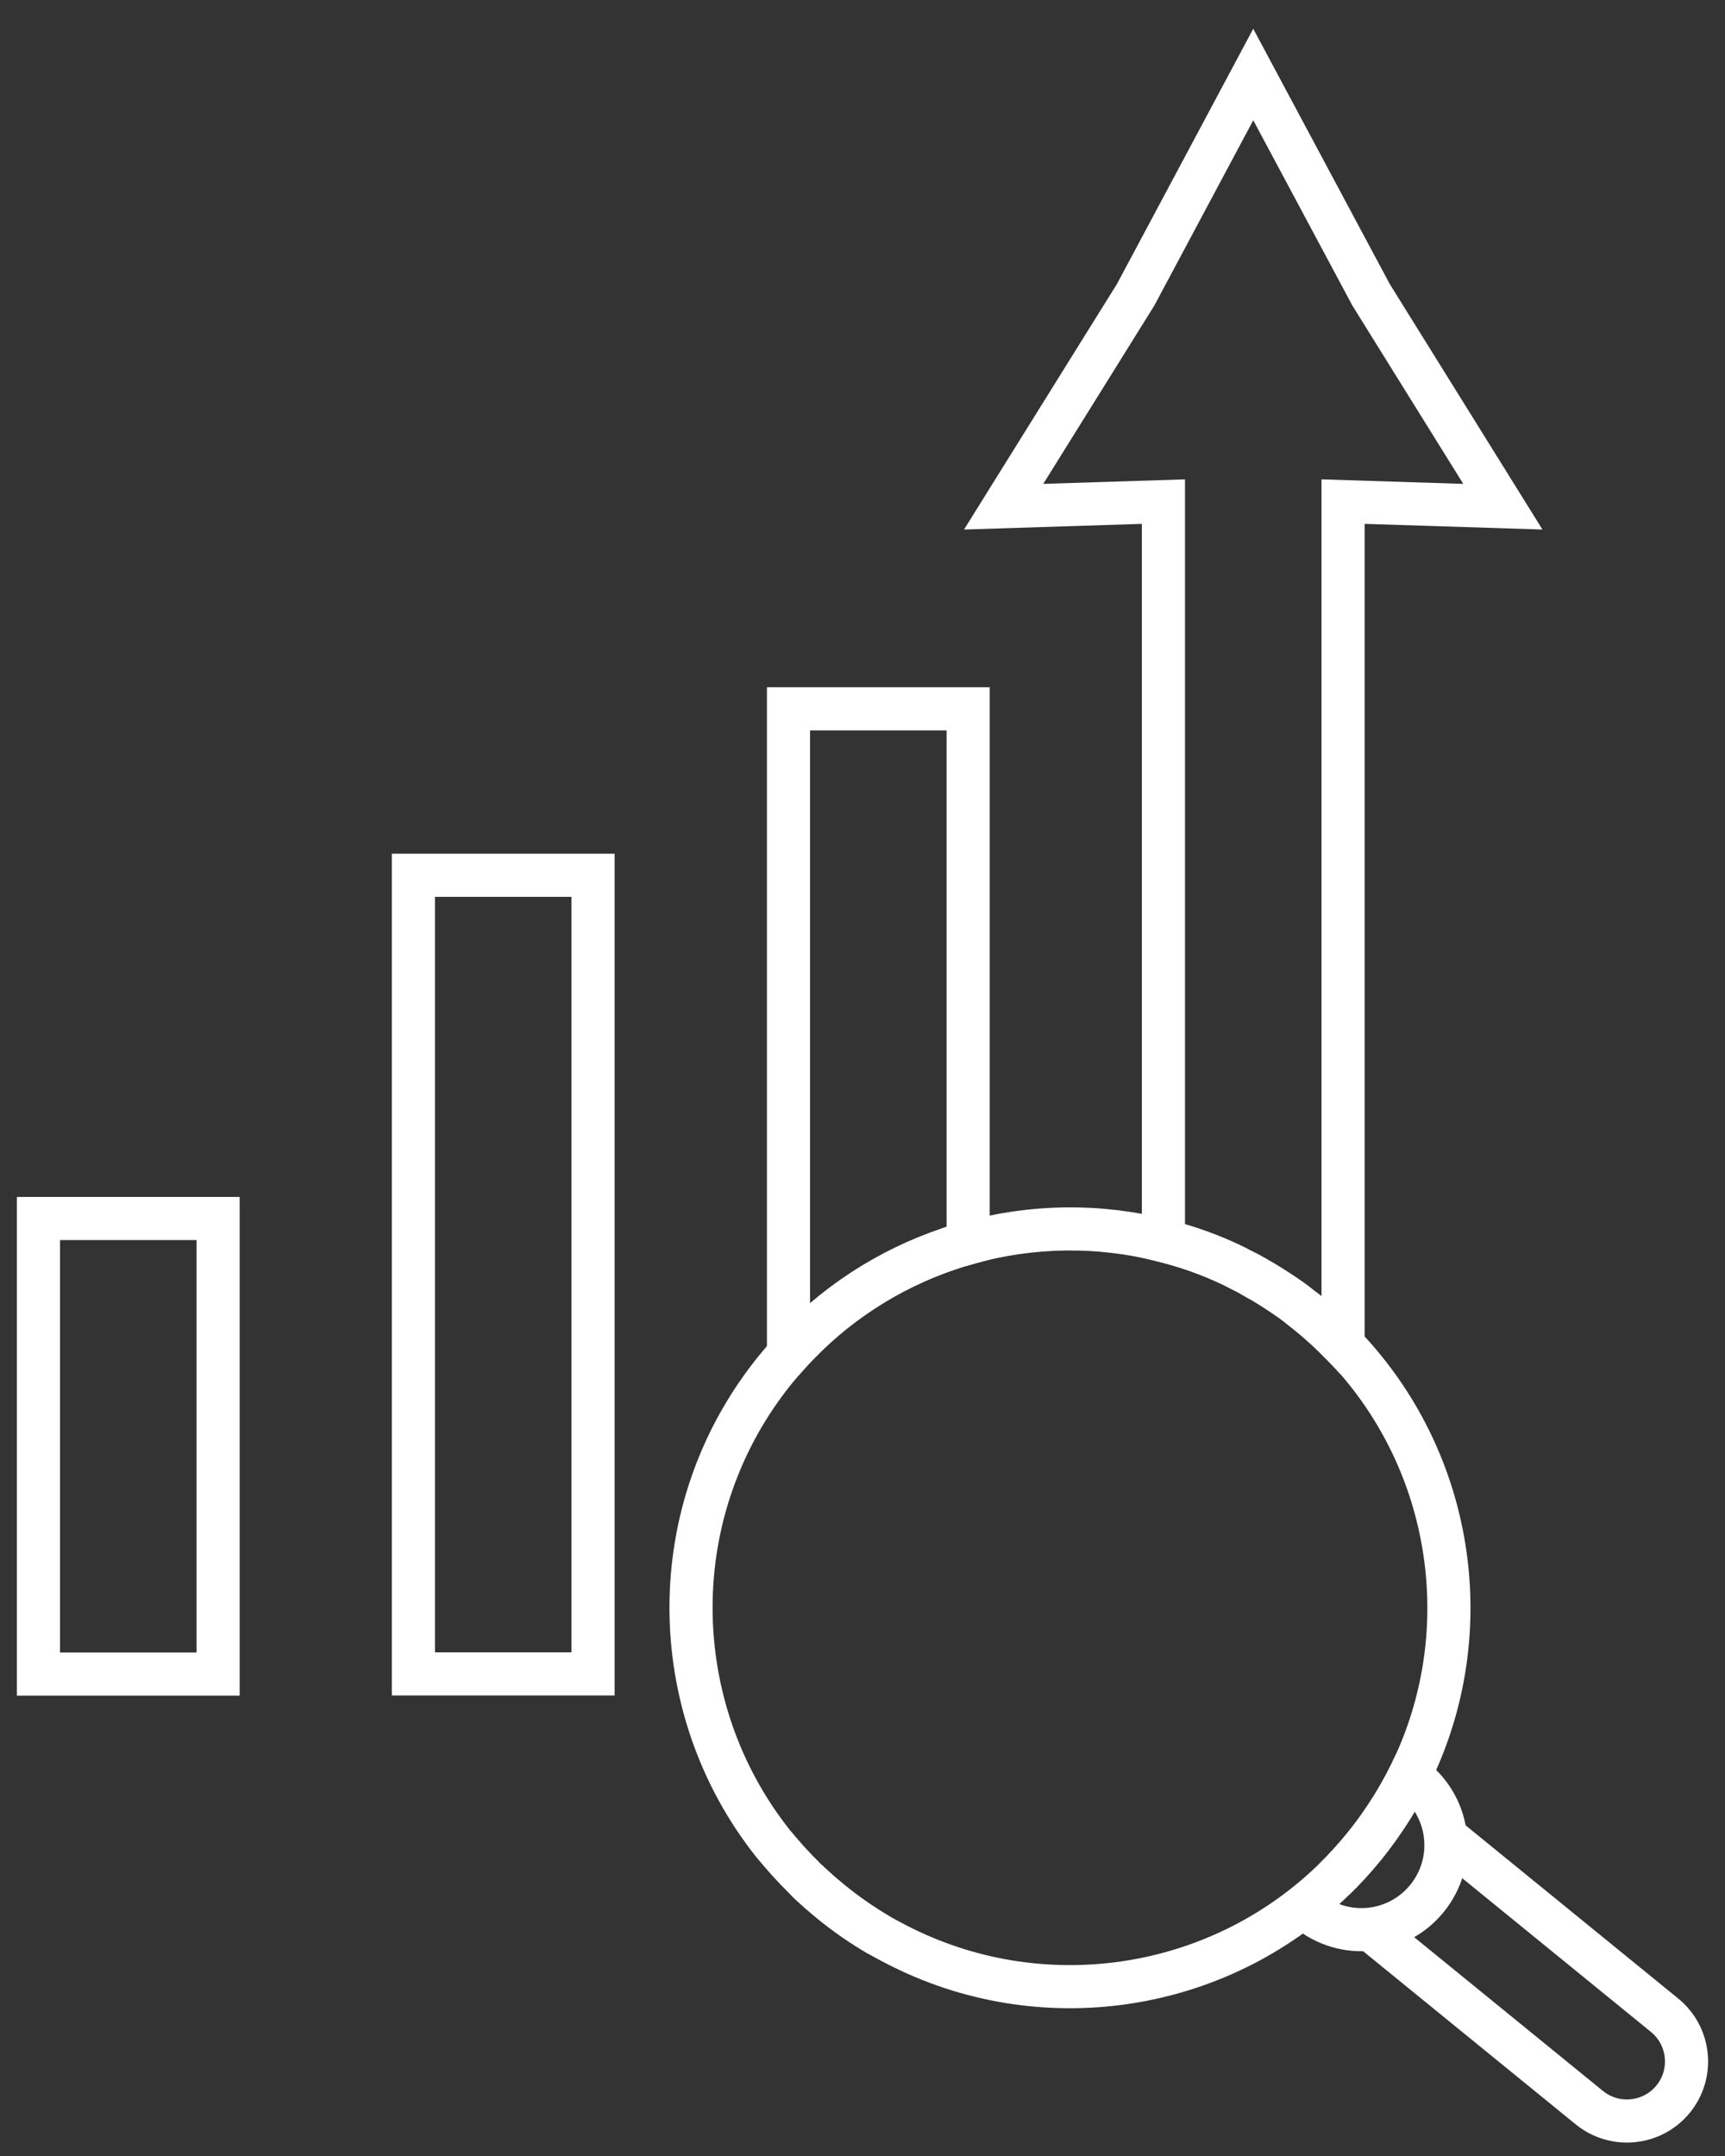
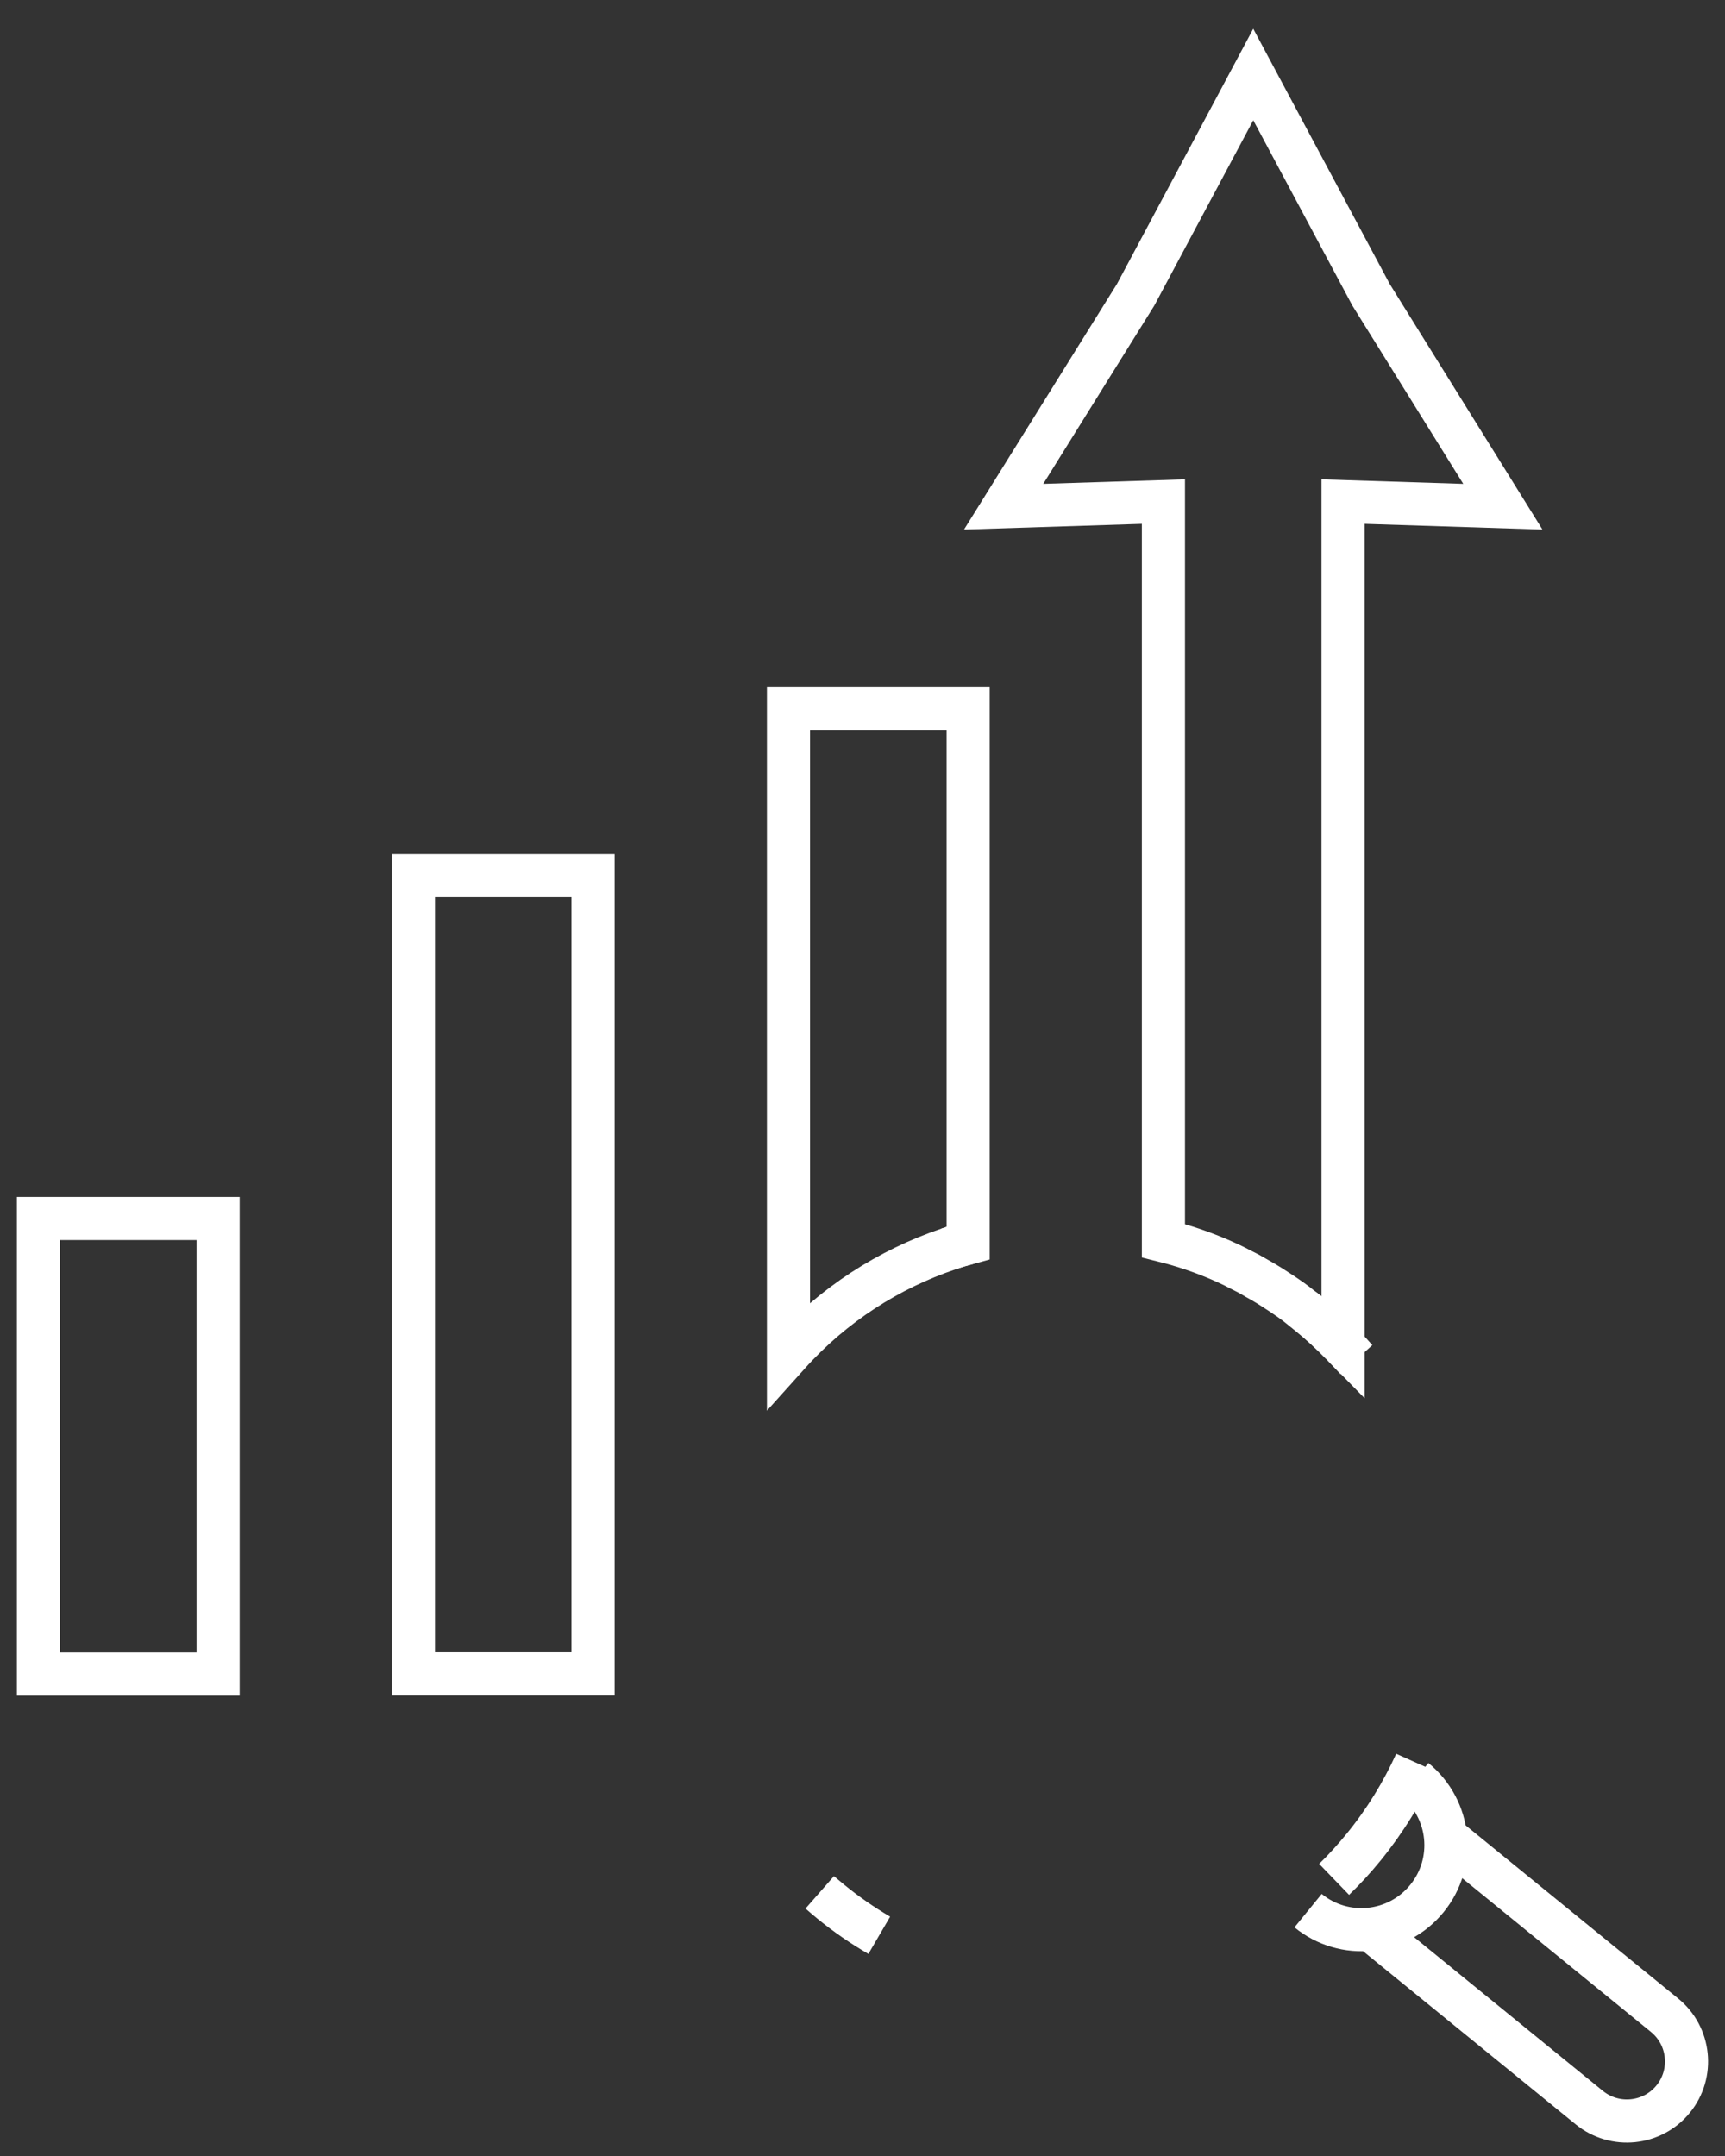
<svg xmlns="http://www.w3.org/2000/svg" width="80" height="100" viewBox="0 0 80 100" fill="none">
  <rect x="0" y="0" width="80" height="100" fill="#333333" stroke="none" />
  <g clip-path="url(#clip0_201_1324)">
    <path d="M44.899 57.651C44.598 57.732 44.296 57.822 43.994 57.928M62.287 62.403C62.499 62.623 62.695 62.835 62.899 63.055C62.703 62.835 62.508 62.615 62.287 62.403ZM60.404 60.708C60.51 60.781 60.608 60.871 60.714 60.952C61.244 61.384 61.749 61.849 62.214 62.33C61.758 61.841 61.252 61.384 60.714 60.944C60.616 60.862 60.51 60.781 60.404 60.708Z" stroke="#fff" stroke-width="2" stroke-miterlimit="10" />
-     <path d="M65.662 81.756C65.043 83.125 64.236 84.446 63.241 85.669C62.809 86.199 62.353 86.704 61.872 87.169C56.434 92.476 48.209 93.633 41.565 90.185C41.296 90.046 41.035 89.908 40.775 89.761C40 89.305 39.242 88.783 38.525 88.196C38.361 88.057 38.19 87.919 38.027 87.78C37.872 87.633 37.709 87.495 37.554 87.348C37.514 87.307 37.473 87.267 37.432 87.234C37.391 87.193 37.351 87.161 37.31 87.112C37.049 86.851 36.796 86.59 36.552 86.321C36.315 86.052 36.079 85.783 35.851 85.506C30.829 79.18 30.682 70.001 35.997 63.479C36.185 63.251 36.372 63.031 36.568 62.819C38.647 60.504 41.223 58.865 43.995 57.928C44.296 57.822 44.598 57.732 44.899 57.651C47.842 56.827 50.964 56.778 53.956 57.545C54.869 57.773 55.766 58.075 56.646 58.458C56.94 58.588 57.225 58.718 57.51 58.873C57.747 58.987 57.983 59.11 58.212 59.248C58.22 59.248 58.236 59.248 58.244 59.265C58.48 59.395 58.709 59.534 58.945 59.68C58.986 59.705 59.019 59.729 59.059 59.754C59.32 59.917 59.581 60.096 59.842 60.276C60.038 60.414 60.217 60.553 60.404 60.708C60.51 60.781 60.608 60.871 60.714 60.952C61.244 61.384 61.749 61.849 62.214 62.33C62.239 62.354 62.263 62.379 62.287 62.403C62.499 62.623 62.695 62.835 62.899 63.055C67.399 68.232 68.442 75.577 65.662 81.756Z" stroke="#fff" stroke-width="2" stroke-miterlimit="10" />
-     <path d="M37.554 87.348C37.709 87.495 37.872 87.633 38.027 87.78C37.872 87.642 37.709 87.503 37.554 87.356L37.432 87.234C37.432 87.234 37.514 87.307 37.554 87.348Z" stroke="#fff" stroke-width="2" stroke-miterlimit="10" />
    <path d="M38.525 88.196C39.242 88.783 40 89.305 40.774 89.761C40 89.313 39.242 88.791 38.525 88.204C38.361 88.066 38.19 87.927 38.027 87.78C38.19 87.919 38.361 88.057 38.525 88.196Z" stroke="#fff" stroke-width="2" stroke-miterlimit="10" />
    <path d="M65.662 81.756C65.051 83.133 64.244 84.446 63.249 85.669C62.817 86.199 62.353 86.704 61.872 87.169C62.353 86.704 62.809 86.199 63.241 85.669C64.236 84.446 65.043 83.125 65.662 81.756Z" stroke="#fff" stroke-width="2" stroke-miterlimit="10" />
    <path d="M65.613 82.547C67.293 83.916 67.545 86.378 66.176 88.057C64.806 89.737 62.344 89.989 60.665 88.62" stroke="#fff" stroke-width="2" stroke-miterlimit="10" />
    <path d="M67.26 85.375L77.197 93.47C78.379 94.432 78.559 96.177 77.597 97.359C76.635 98.541 74.89 98.72 73.708 97.758L63.771 89.663" stroke="#fff" stroke-width="2" stroke-linecap="round" stroke-linejoin="round" />
    <path d="M10.115 56.517H1.784V77.647H10.115V56.517Z" stroke="#fff" stroke-width="2" stroke-miterlimit="10" />
    <path d="M27.503 40.597H19.172V77.639H27.503V40.597Z" stroke="#fff" stroke-width="2" stroke-miterlimit="10" />
    <path d="M44.899 32.877V57.651C44.598 57.732 44.296 57.822 43.994 57.928C41.223 58.865 38.647 60.504 36.568 62.819V32.877H44.899Z" stroke="#fff" stroke-width="2" stroke-miterlimit="10" />
    <path d="M69.698 23.502L62.287 23.266V62.403C62.287 62.403 62.239 62.354 62.214 62.33C61.749 61.849 61.244 61.384 60.714 60.952C60.608 60.871 60.51 60.781 60.404 60.708C60.217 60.553 60.038 60.414 59.842 60.276C59.581 60.096 59.32 59.917 59.059 59.754C59.019 59.729 58.986 59.705 58.945 59.68C58.709 59.534 58.48 59.395 58.244 59.265C58.236 59.257 58.22 59.248 58.212 59.248C57.983 59.11 57.747 58.987 57.51 58.873C57.225 58.718 56.94 58.588 56.646 58.458C55.766 58.075 54.869 57.773 53.956 57.545V23.266L46.546 23.502L52.668 13.671L58.122 3.456L63.584 13.671L69.698 23.502Z" stroke="#fff" stroke-width="2" stroke-miterlimit="10" />
  </g>
  <defs>
    <clipPath id="clip0_201_1324">
      <rect width="79.694" height="100" fill="white" transform="translate(0.153)" />
    </clipPath>
  </defs>
</svg>